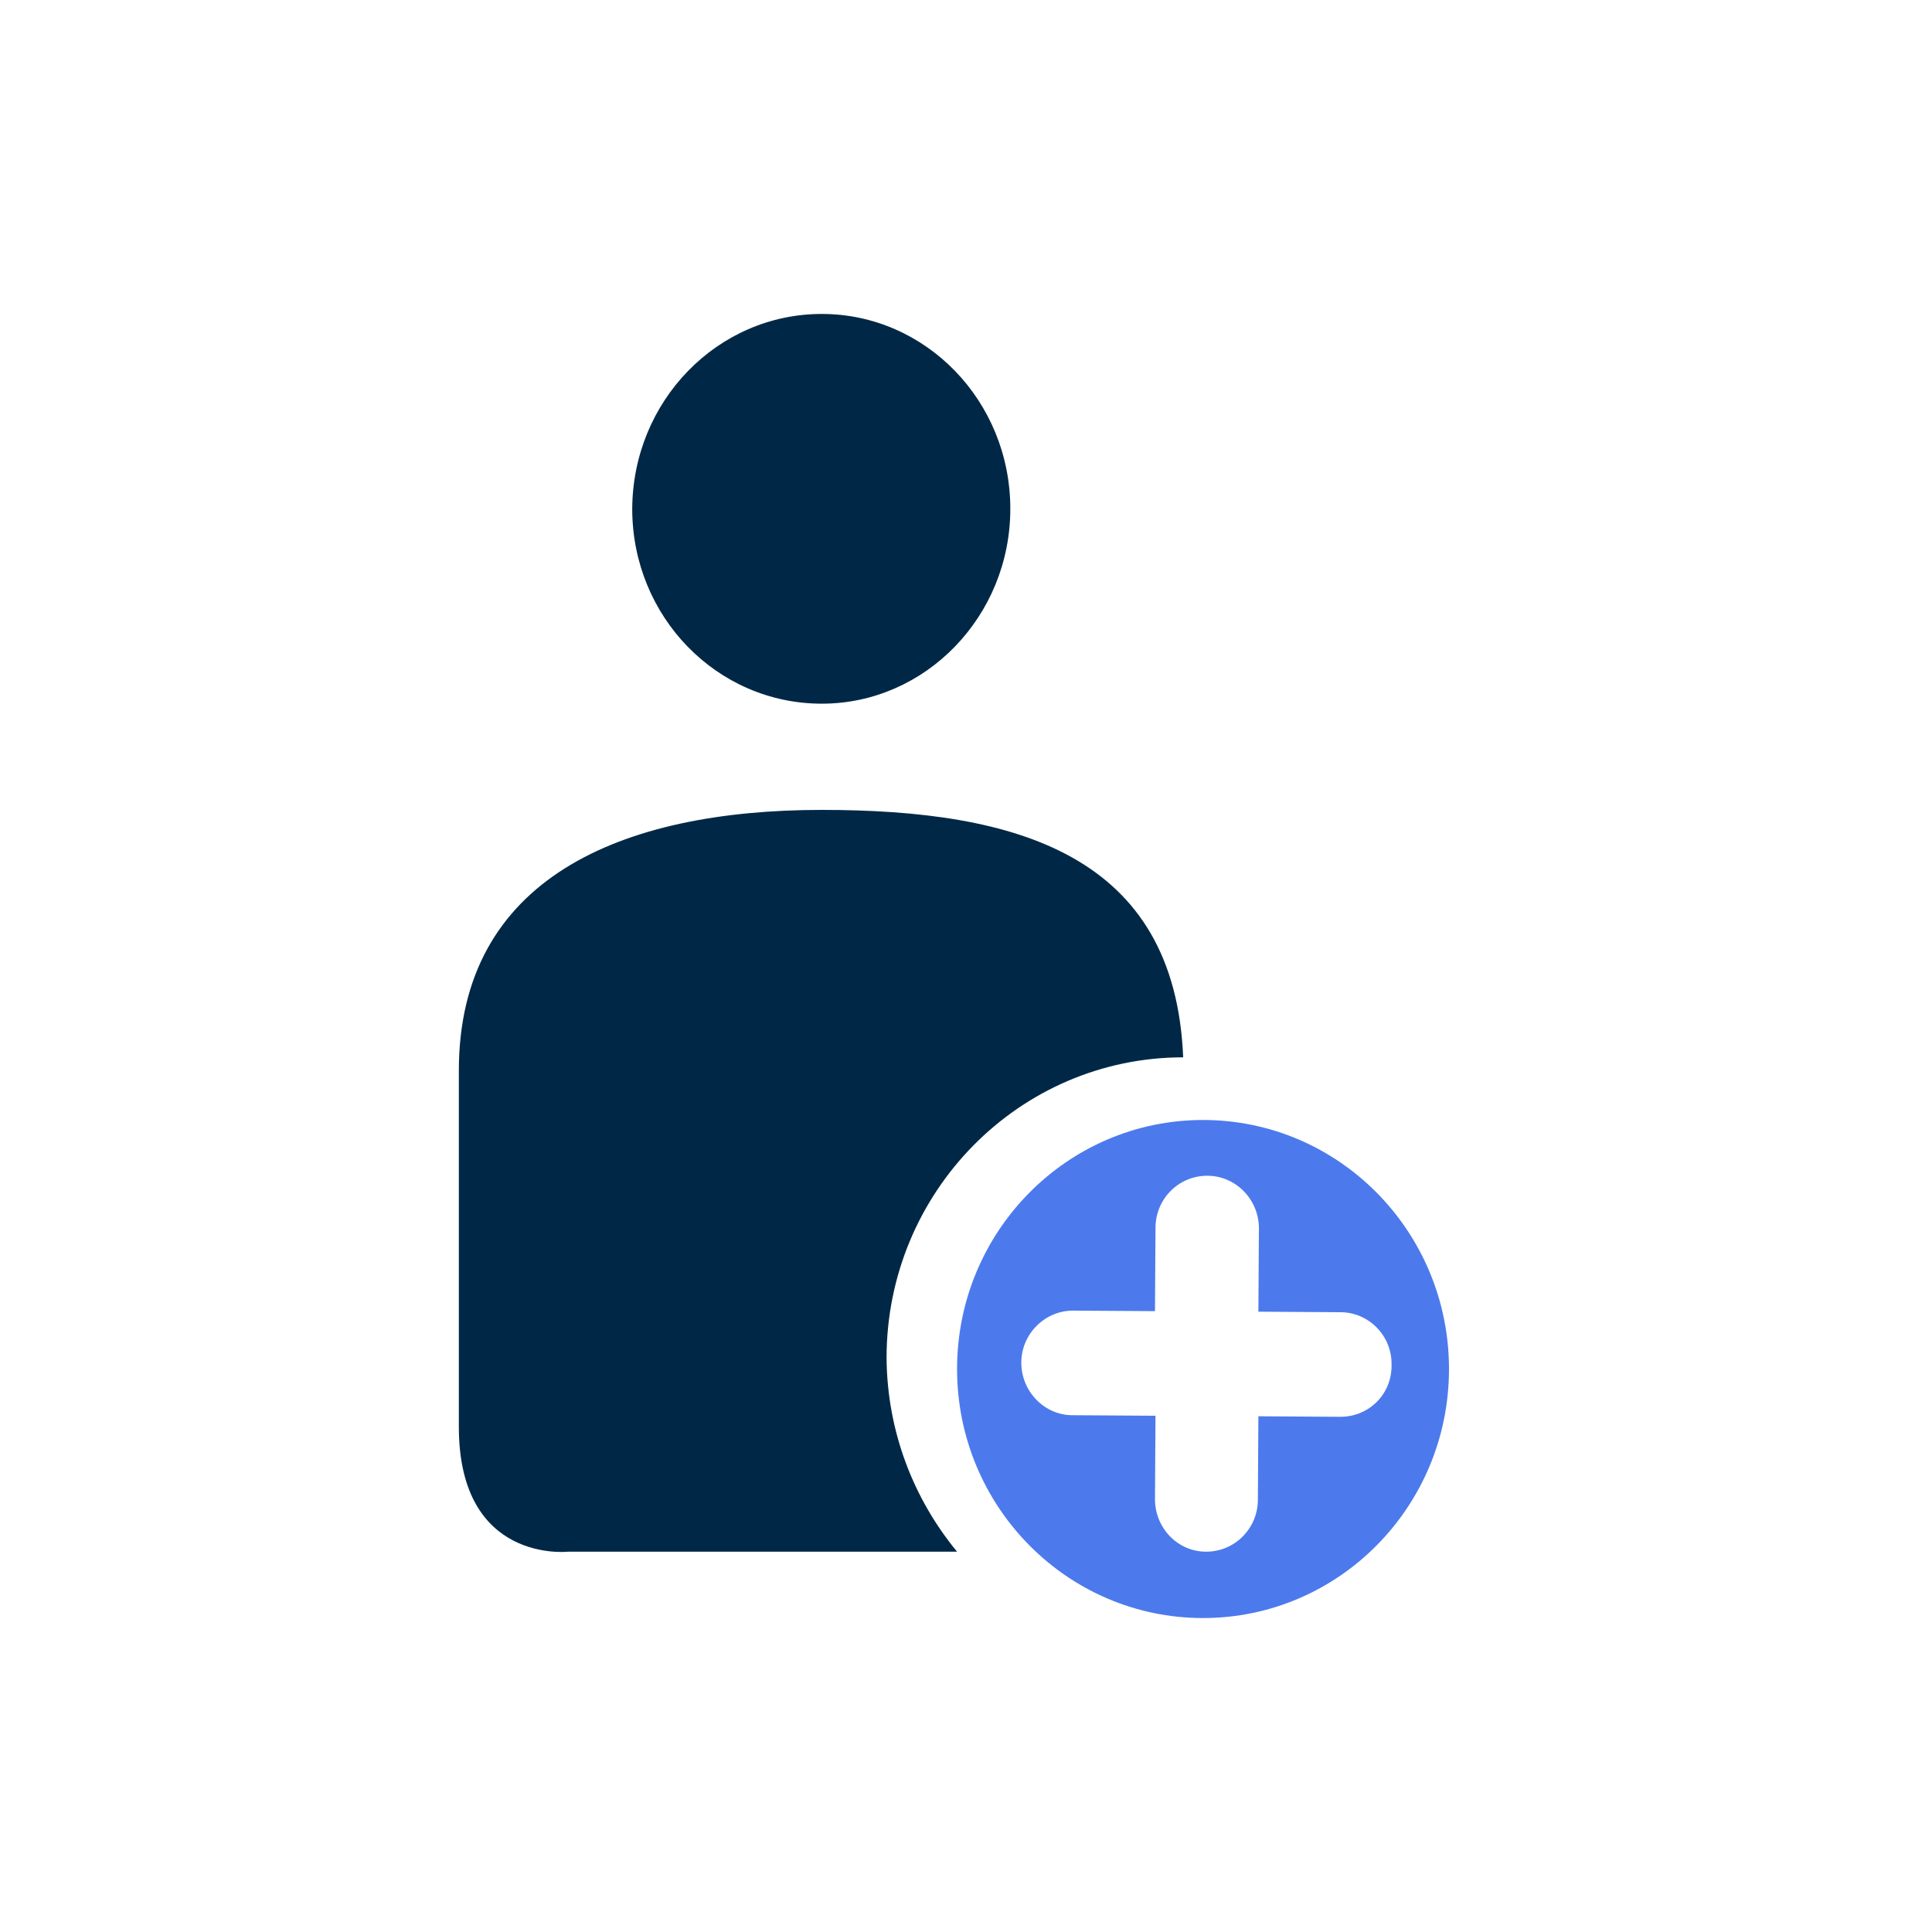
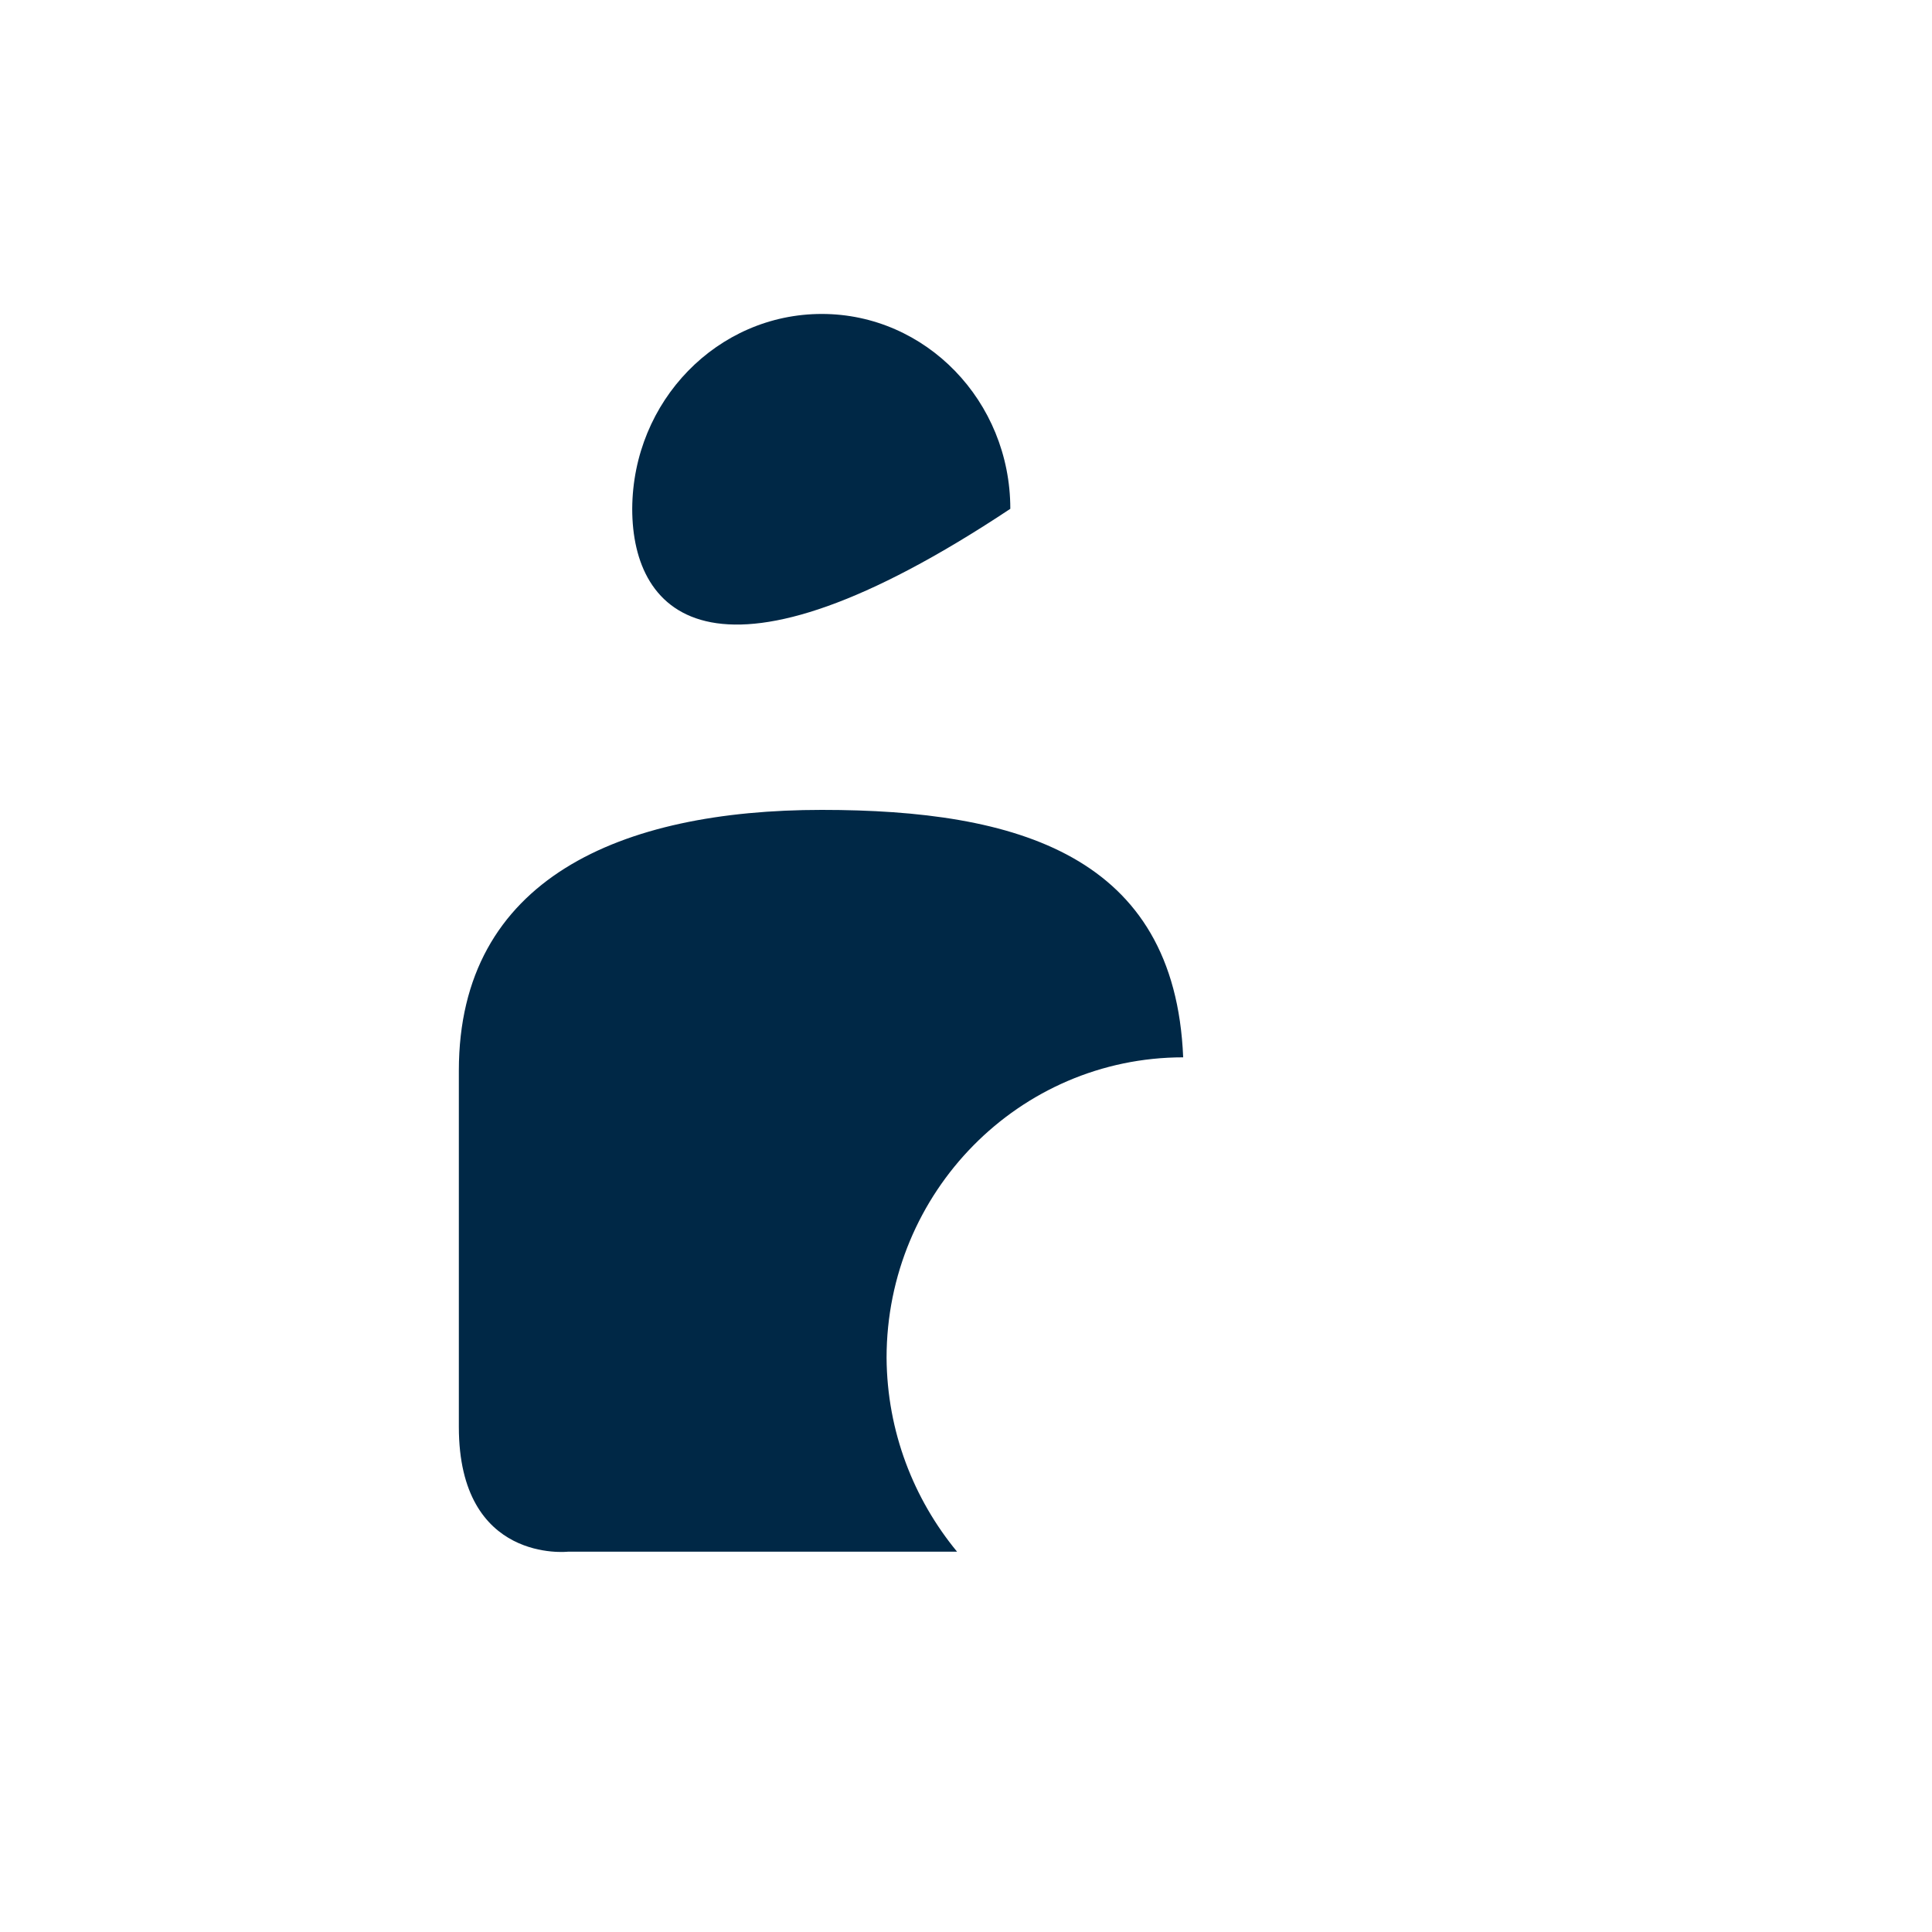
<svg xmlns="http://www.w3.org/2000/svg" width="80" height="80" viewBox="0 0 80 80" fill="none">
-   <path fill-rule="evenodd" clip-rule="evenodd" d="M34.029 13C38.332 13 41.835 16.606 41.835 21.069C41.835 25.511 38.332 29.138 34.029 29.138C29.683 29.138 26.179 25.532 26.179 21.069C26.201 16.606 29.704 13 34.029 13ZM39.63 64.252H23.52C23.52 64.252 19 64.757 19 59.085V44.331C19 36.372 25.725 33.536 34.029 33.536C42.117 33.536 48.647 35.405 48.993 43.782C42.203 43.782 36.711 49.366 36.711 56.226C36.732 59.282 37.835 62.075 39.63 64.252Z" fill="#002846" />
-   <path fill-rule="evenodd" clip-rule="evenodd" d="M49.815 46.376C44.193 46.376 39.63 50.993 39.63 56.688C39.63 62.383 44.193 67 49.815 67C55.437 67 60 62.383 60 56.688C60 50.993 55.437 46.376 49.815 46.376ZM55.502 58.667L52.107 58.645L52.086 62.097C52.086 63.284 51.134 64.252 49.945 64.252C48.755 64.252 47.825 63.262 47.825 62.075L47.847 58.623L44.409 58.601C43.241 58.601 42.29 57.611 42.29 56.424C42.29 55.237 43.263 54.27 44.431 54.27L47.825 54.292L47.847 50.84C47.847 49.652 48.799 48.685 49.988 48.685C51.177 48.685 52.129 49.674 52.129 50.862L52.107 54.314L55.502 54.336C56.691 54.336 57.643 55.325 57.621 56.512C57.643 57.721 56.692 58.667 55.502 58.667Z" fill="#4C7AED" />
+   <path fill-rule="evenodd" clip-rule="evenodd" d="M34.029 13C38.332 13 41.835 16.606 41.835 21.069C29.683 29.138 26.179 25.532 26.179 21.069C26.201 16.606 29.704 13 34.029 13ZM39.63 64.252H23.52C23.52 64.252 19 64.757 19 59.085V44.331C19 36.372 25.725 33.536 34.029 33.536C42.117 33.536 48.647 35.405 48.993 43.782C42.203 43.782 36.711 49.366 36.711 56.226C36.732 59.282 37.835 62.075 39.63 64.252Z" fill="#002846" />
</svg>